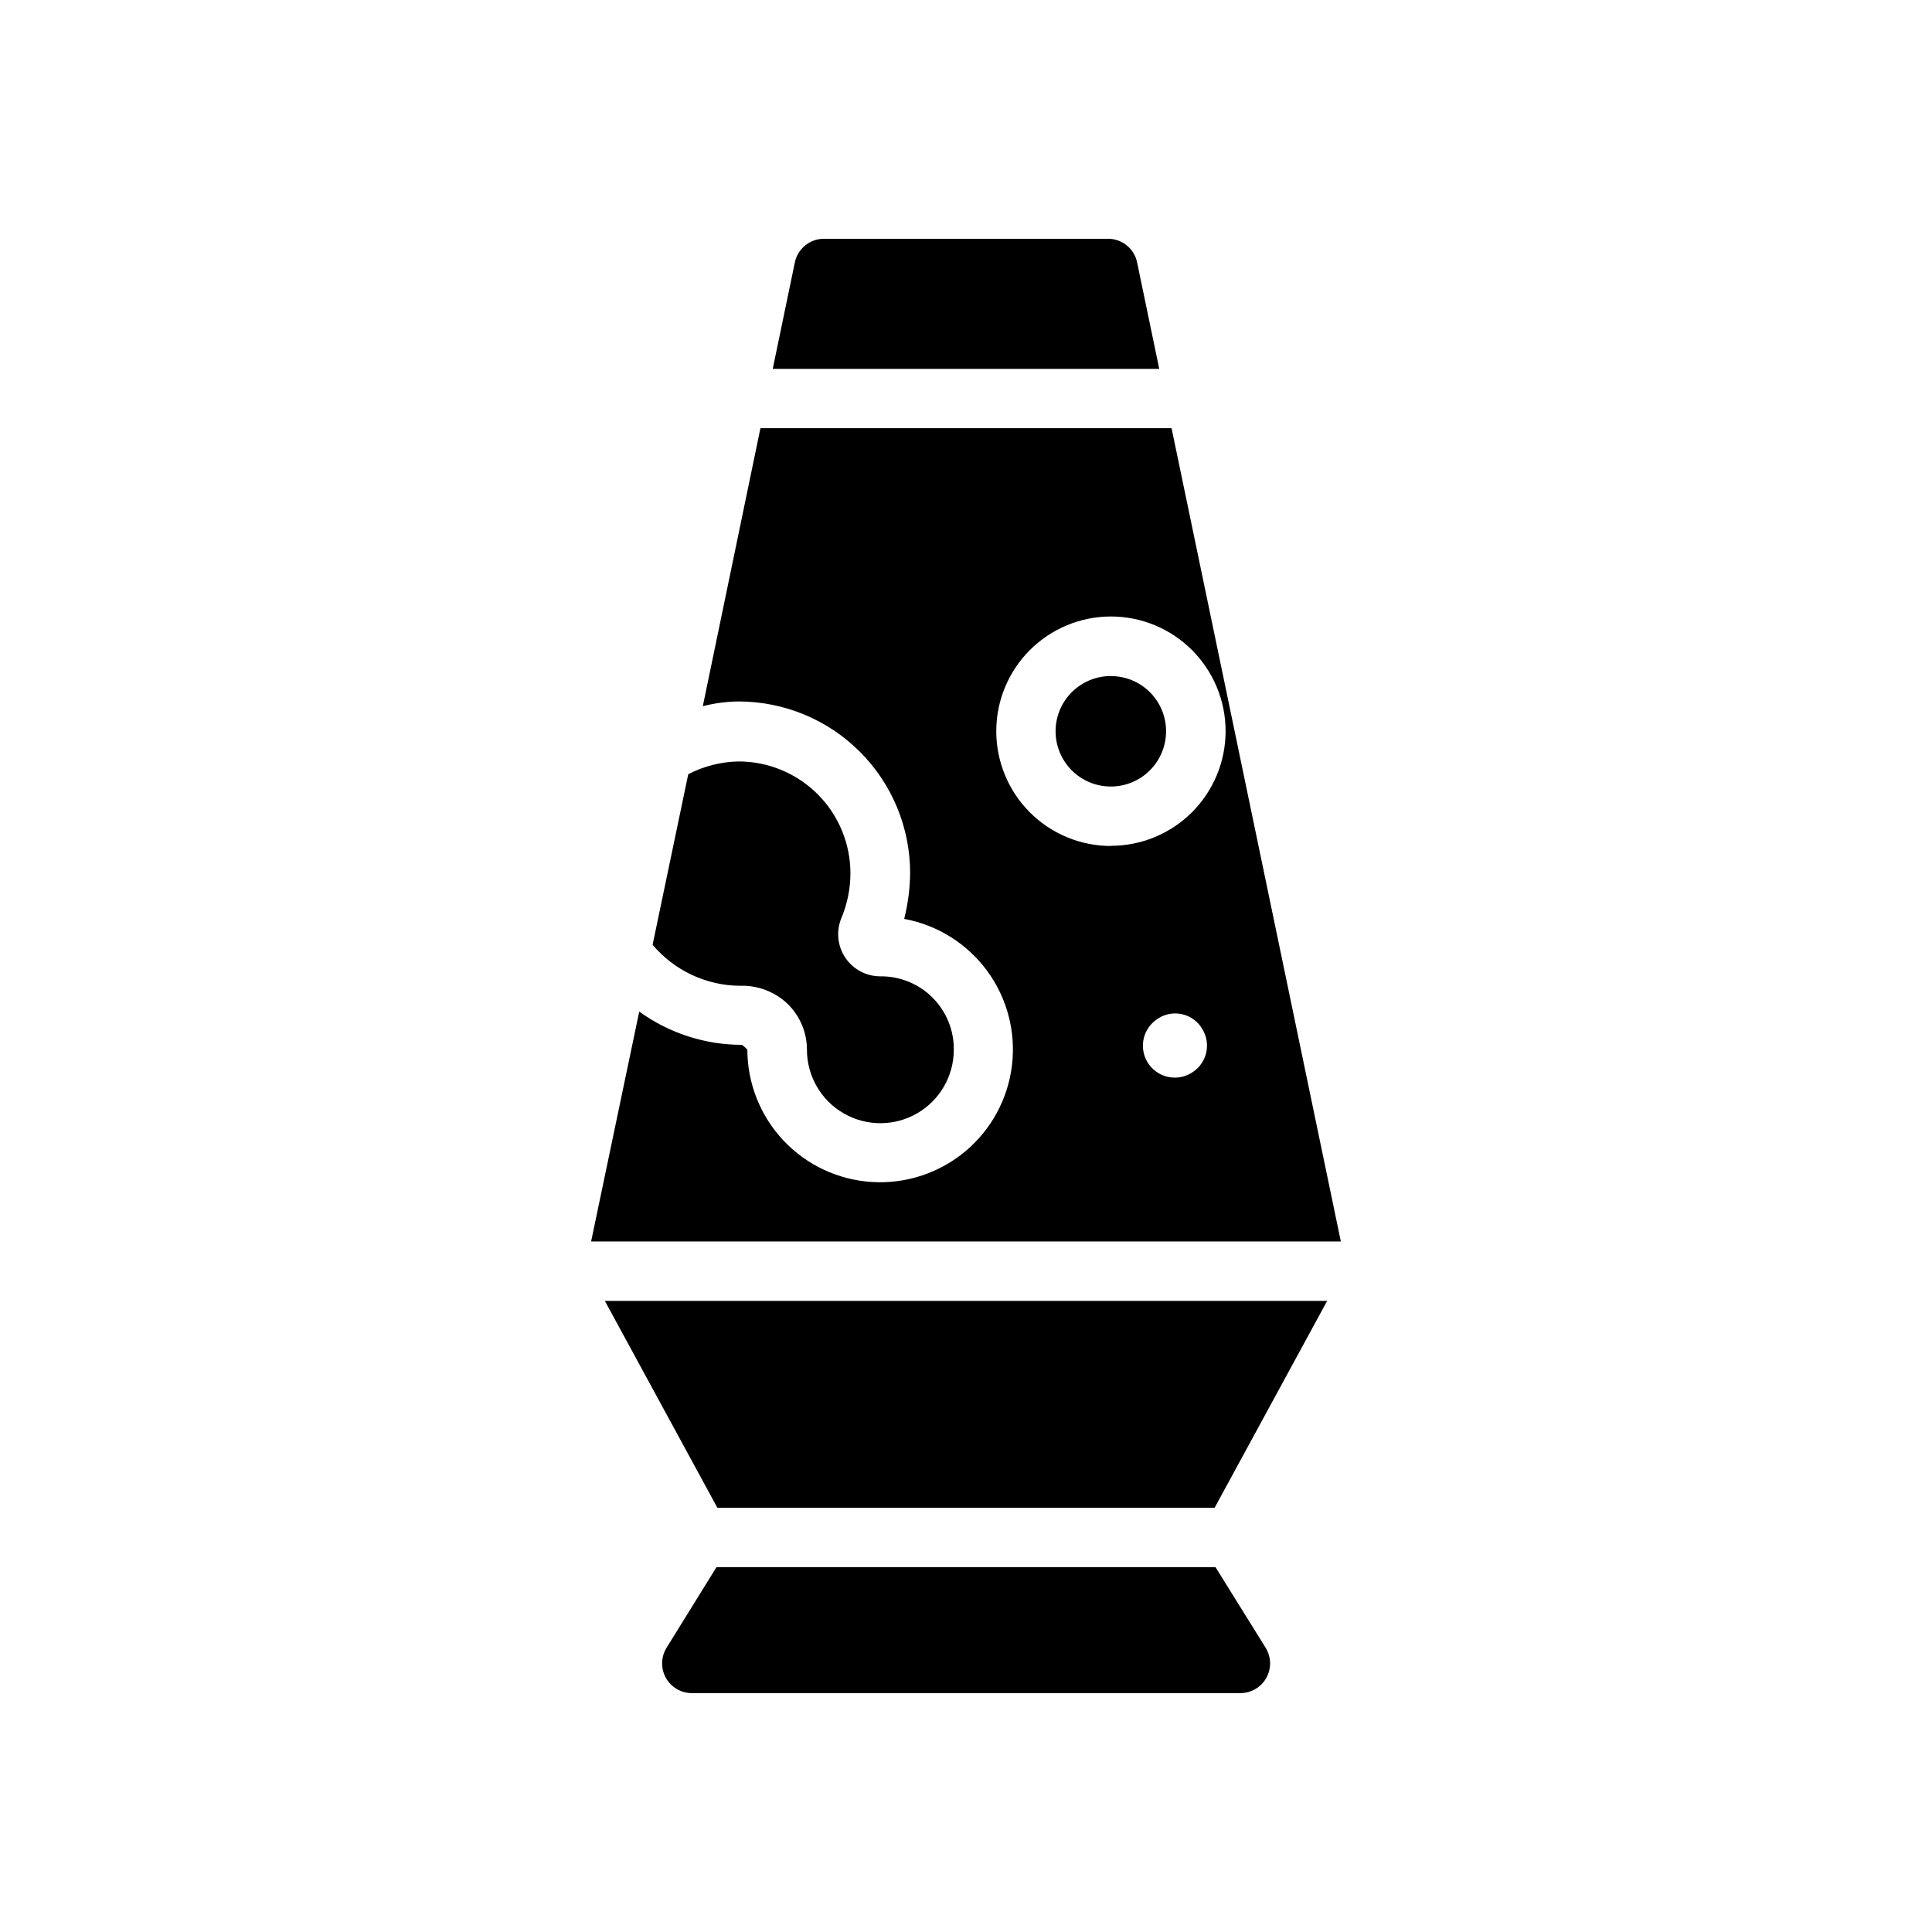
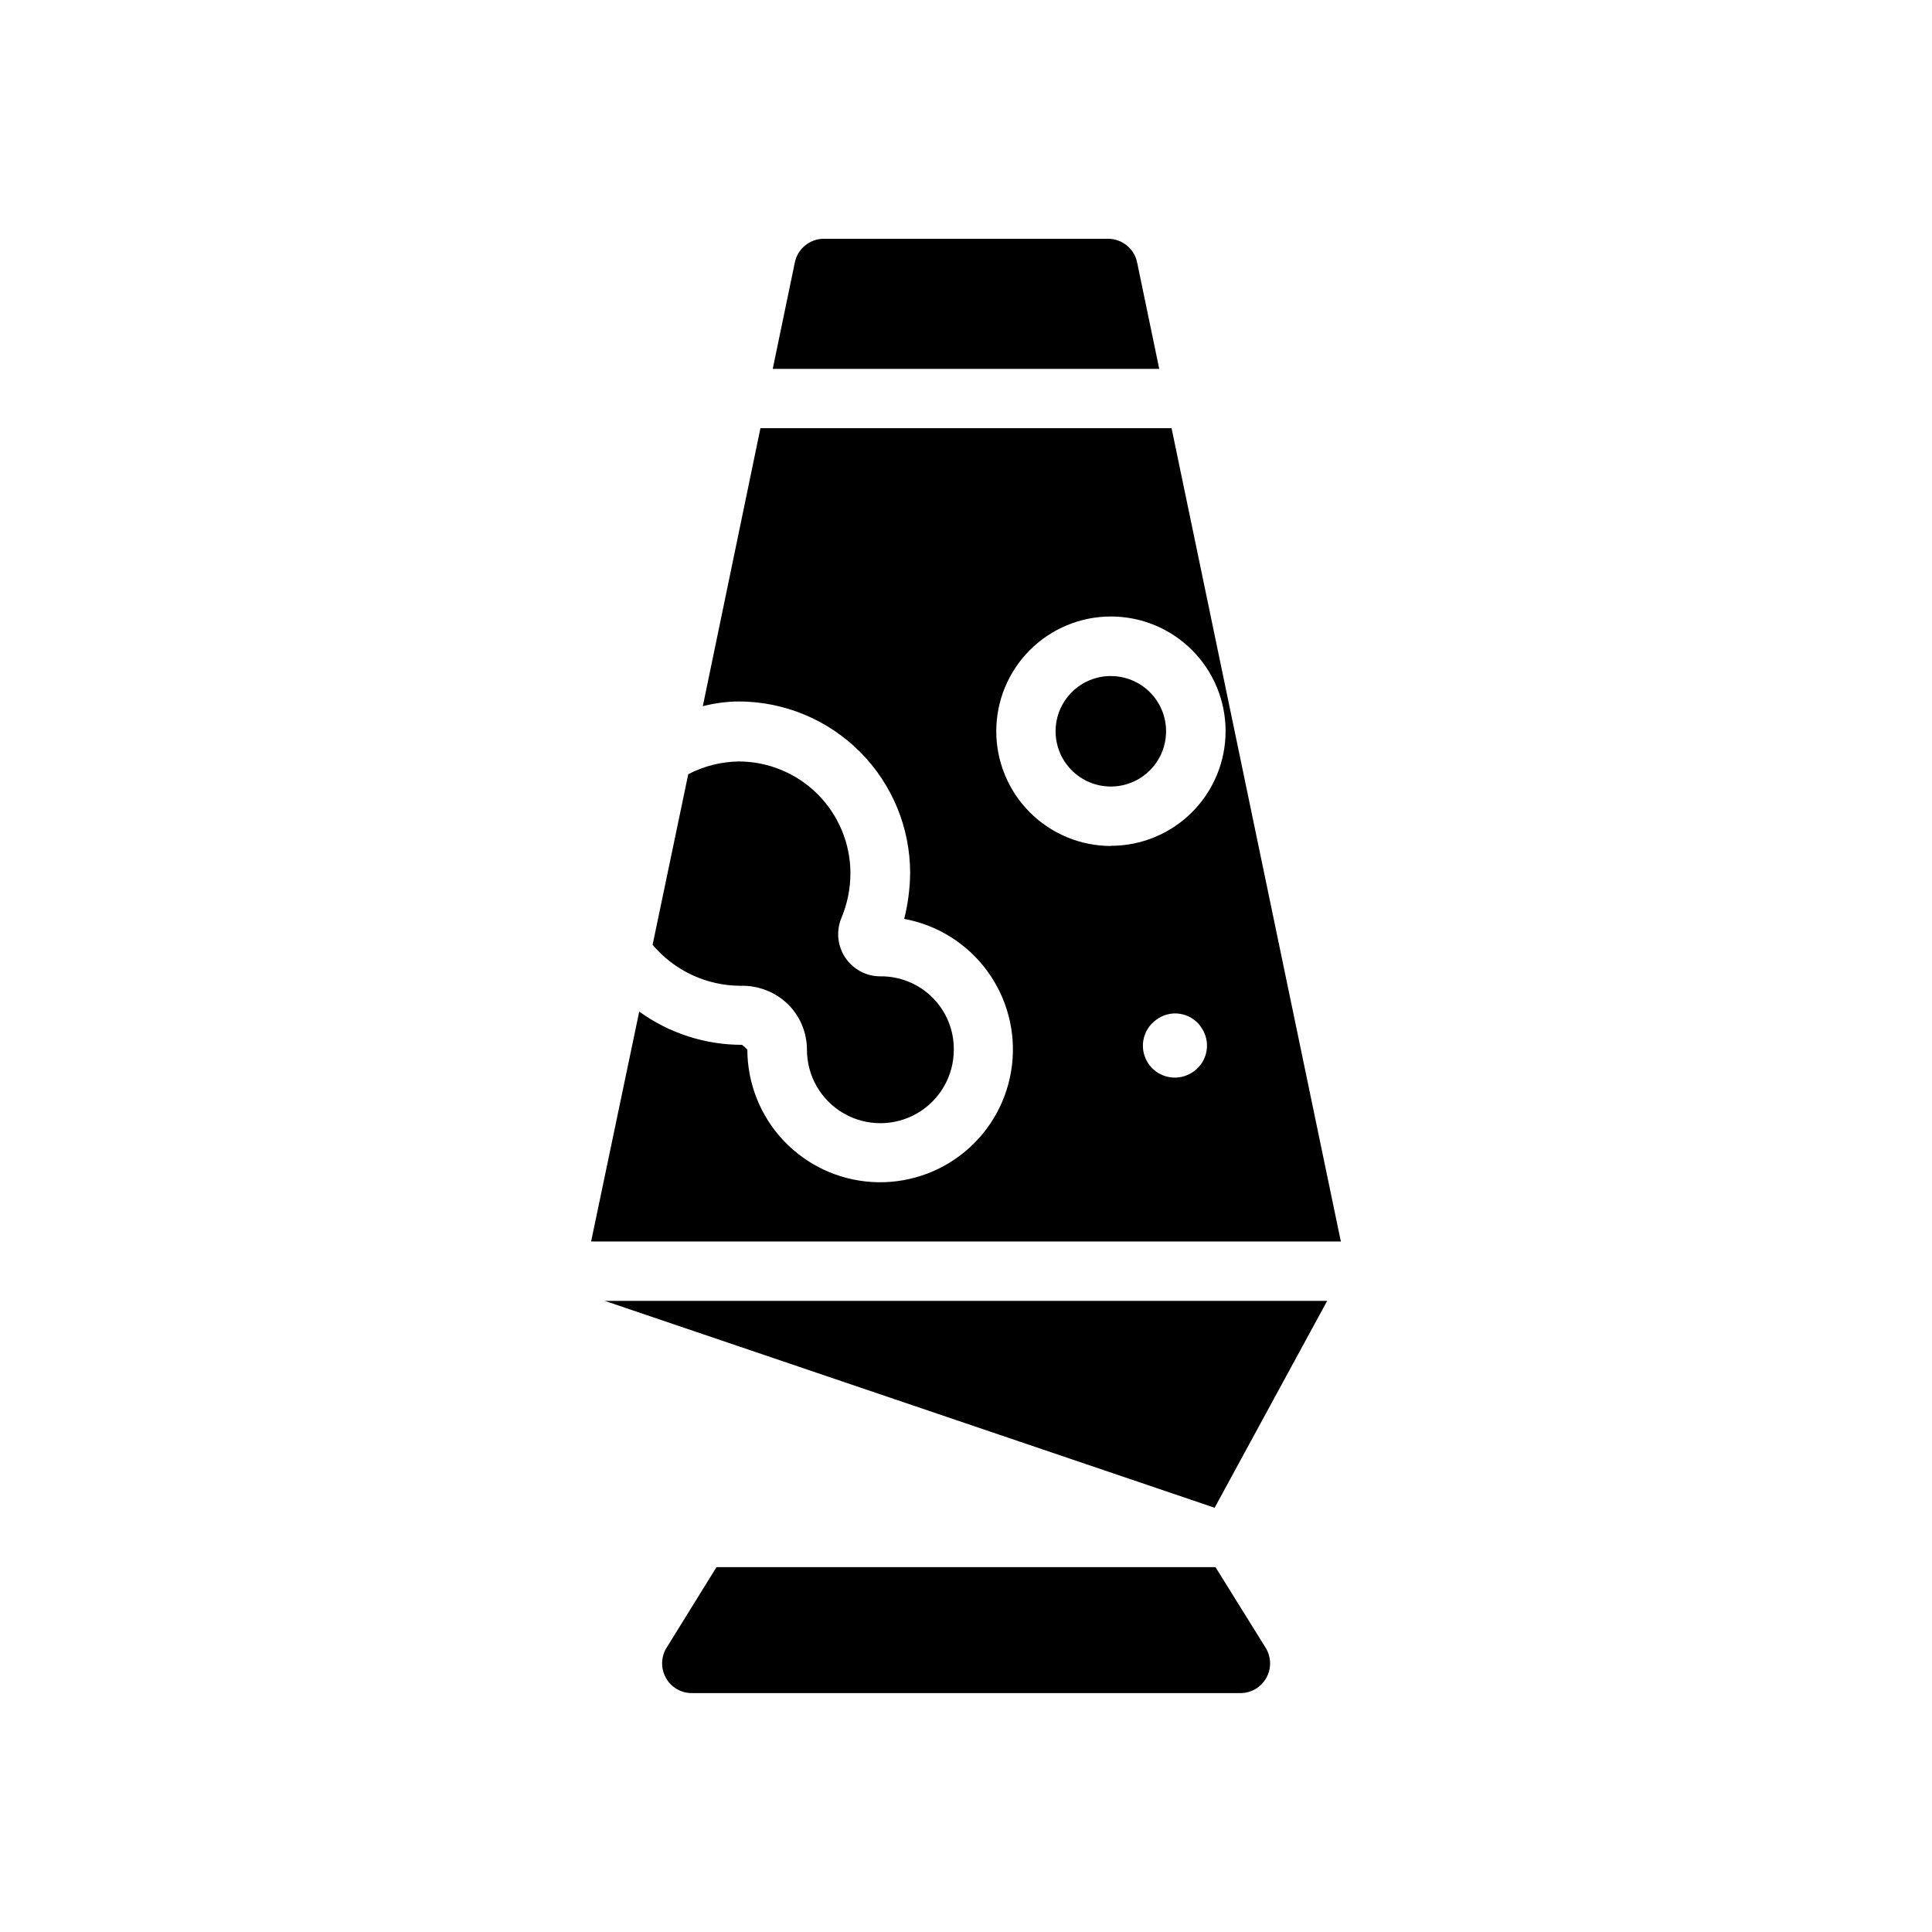
<svg xmlns="http://www.w3.org/2000/svg" fill="#000000" width="800px" height="800px" version="1.1" viewBox="144 144 512 512">
-   <path d="m304.29 488.75h191.42l-29.82 54.82h-131.78zm195.05-15.742h-198.69l12.754-60.93c7.926 5.731 17.457 8.816 27.238 8.816 0.504 0.379 0.98 0.801 1.414 1.258 0.012 8.961 3.438 17.582 9.582 24.105 6.144 6.519 14.547 10.449 23.492 10.988 8.945 0.539 17.758-2.356 24.641-8.09 6.887-5.738 11.32-13.883 12.406-22.781 1.082-8.895-1.27-17.867-6.574-25.09-5.309-7.219-13.168-12.145-21.98-13.77 0.996-3.965 1.527-8.031 1.574-12.121 0.004-12.043-4.766-23.594-13.266-32.121-8.5-8.531-20.035-13.34-32.078-13.379-3.242 0.02-6.465 0.445-9.602 1.258l15.273-73.684h108.95zm-60.93-104.86c8.059 0 15.789-3.203 21.484-8.898 5.699-5.699 8.902-13.43 8.902-21.488 0-8.059-3.203-15.785-8.902-21.484-5.695-5.699-13.426-8.902-21.484-8.902-8.059 0-15.789 3.203-21.484 8.902-5.699 5.699-8.902 13.426-8.902 21.484-0.008 8.066 3.191 15.805 8.887 21.512 5.699 5.707 13.434 8.918 21.5 8.922zm23.773 47.863c-1.32-1.82-3.316-3.027-5.539-3.352-2.223-0.328-4.484 0.258-6.269 1.617-1.816 1.316-3.035 3.301-3.391 5.516-0.352 2.211 0.188 4.477 1.5 6.293 2.742 3.781 8.027 4.629 11.809 1.891 1.863-1.305 3.117-3.312 3.473-5.559 0.355-2.246-0.215-4.543-1.582-6.359zm-109.42-5.938c3.254 3.195 5.09 7.562 5.086 12.125 0 6.949 3.711 13.375 9.73 16.852 6.019 3.477 13.438 3.477 19.461 0 6.019-3.477 9.727-9.902 9.727-16.852 0.059-5.18-1.977-10.16-5.637-13.824-3.66-3.66-8.645-5.691-13.82-5.637-3.715 0.008-7.188-1.832-9.27-4.906-2.078-3.078-2.496-6.984-1.105-10.43 1.598-3.785 2.43-7.852 2.438-11.965-0.004-7.859-3.125-15.395-8.68-20.953-5.555-5.559-13.09-8.684-20.949-8.691-4.652 0.082-9.223 1.238-13.352 3.383l-9.445 45.199v0.004c5.766 6.844 14.242 10.812 23.191 10.863 4.688-0.156 9.238 1.586 12.625 4.832zm92.59-196.5c-0.746-3.668-3.973-6.301-7.715-6.297h-75.285c-3.742-0.004-6.969 2.629-7.715 6.297l-5.856 28.184h102.43zm20.77 345.74h-132.25l-13.227 21.363c-1.5 2.43-1.57 5.481-0.184 7.973 1.391 2.492 4.019 4.039 6.875 4.043h145.38c2.856-0.004 5.484-1.551 6.875-4.043 1.391-2.492 1.32-5.543-0.184-7.973zm-27.742-236.16c-3.883 0-7.609 1.543-10.355 4.289s-4.285 6.469-4.285 10.352c0 3.883 1.539 7.609 4.285 10.355 2.746 2.746 6.473 4.289 10.355 4.289 3.883 0 7.606-1.543 10.352-4.289 2.746-2.746 4.289-6.473 4.289-10.355 0.004-3.875-1.531-7.598-4.273-10.34-2.738-2.742-6.457-4.285-10.336-4.285z" />
+   <path d="m304.29 488.75h191.42l-29.82 54.82zm195.05-15.742h-198.69l12.754-60.93c7.926 5.731 17.457 8.816 27.238 8.816 0.504 0.379 0.98 0.801 1.414 1.258 0.012 8.961 3.438 17.582 9.582 24.105 6.144 6.519 14.547 10.449 23.492 10.988 8.945 0.539 17.758-2.356 24.641-8.09 6.887-5.738 11.32-13.883 12.406-22.781 1.082-8.895-1.27-17.867-6.574-25.09-5.309-7.219-13.168-12.145-21.98-13.77 0.996-3.965 1.527-8.031 1.574-12.121 0.004-12.043-4.766-23.594-13.266-32.121-8.5-8.531-20.035-13.34-32.078-13.379-3.242 0.02-6.465 0.445-9.602 1.258l15.273-73.684h108.95zm-60.93-104.86c8.059 0 15.789-3.203 21.484-8.898 5.699-5.699 8.902-13.43 8.902-21.488 0-8.059-3.203-15.785-8.902-21.484-5.695-5.699-13.426-8.902-21.484-8.902-8.059 0-15.789 3.203-21.484 8.902-5.699 5.699-8.902 13.426-8.902 21.484-0.008 8.066 3.191 15.805 8.887 21.512 5.699 5.707 13.434 8.918 21.5 8.922zm23.773 47.863c-1.32-1.82-3.316-3.027-5.539-3.352-2.223-0.328-4.484 0.258-6.269 1.617-1.816 1.316-3.035 3.301-3.391 5.516-0.352 2.211 0.188 4.477 1.5 6.293 2.742 3.781 8.027 4.629 11.809 1.891 1.863-1.305 3.117-3.312 3.473-5.559 0.355-2.246-0.215-4.543-1.582-6.359zm-109.42-5.938c3.254 3.195 5.09 7.562 5.086 12.125 0 6.949 3.711 13.375 9.73 16.852 6.019 3.477 13.438 3.477 19.461 0 6.019-3.477 9.727-9.902 9.727-16.852 0.059-5.18-1.977-10.16-5.637-13.824-3.66-3.66-8.645-5.691-13.82-5.637-3.715 0.008-7.188-1.832-9.27-4.906-2.078-3.078-2.496-6.984-1.105-10.43 1.598-3.785 2.43-7.852 2.438-11.965-0.004-7.859-3.125-15.395-8.68-20.953-5.555-5.559-13.09-8.684-20.949-8.691-4.652 0.082-9.223 1.238-13.352 3.383l-9.445 45.199v0.004c5.766 6.844 14.242 10.812 23.191 10.863 4.688-0.156 9.238 1.586 12.625 4.832zm92.59-196.5c-0.746-3.668-3.973-6.301-7.715-6.297h-75.285c-3.742-0.004-6.969 2.629-7.715 6.297l-5.856 28.184h102.43zm20.77 345.74h-132.25l-13.227 21.363c-1.5 2.43-1.57 5.481-0.184 7.973 1.391 2.492 4.019 4.039 6.875 4.043h145.38c2.856-0.004 5.484-1.551 6.875-4.043 1.391-2.492 1.32-5.543-0.184-7.973zm-27.742-236.16c-3.883 0-7.609 1.543-10.355 4.289s-4.285 6.469-4.285 10.352c0 3.883 1.539 7.609 4.285 10.355 2.746 2.746 6.473 4.289 10.355 4.289 3.883 0 7.606-1.543 10.352-4.289 2.746-2.746 4.289-6.473 4.289-10.355 0.004-3.875-1.531-7.598-4.273-10.34-2.738-2.742-6.457-4.285-10.336-4.285z" />
</svg>